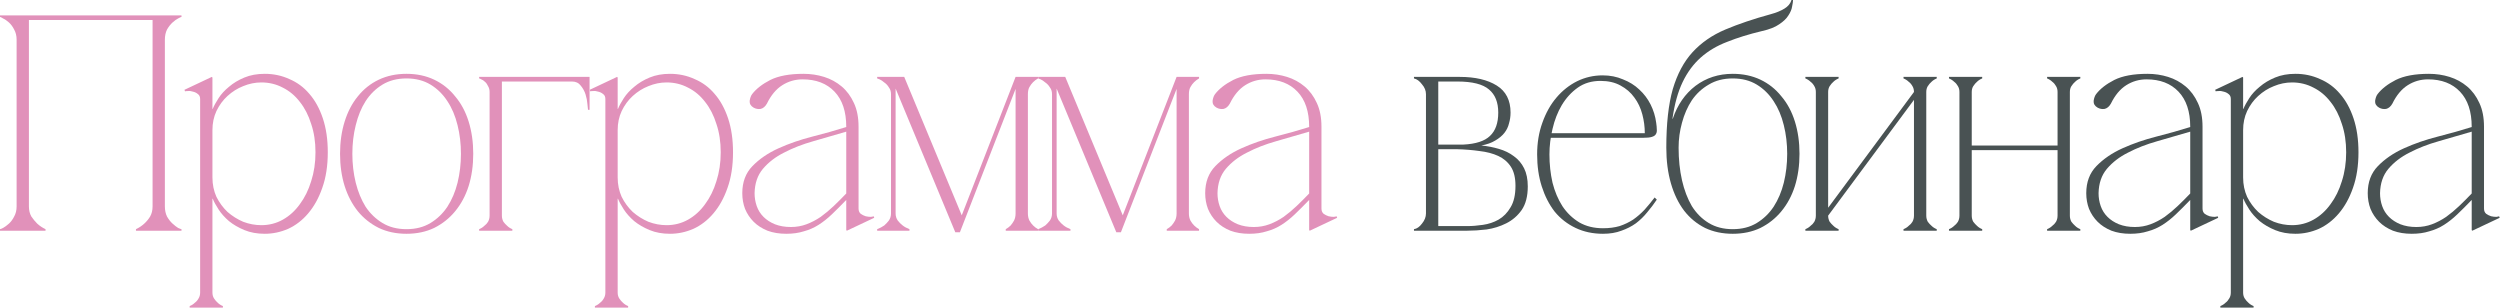
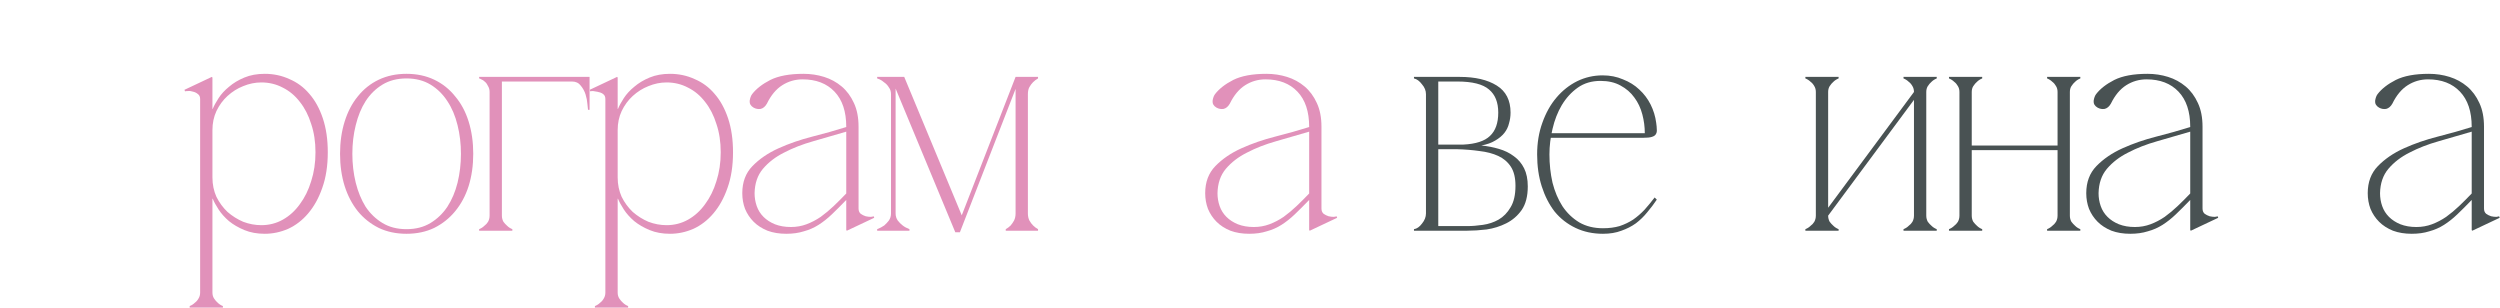
<svg xmlns="http://www.w3.org/2000/svg" viewBox="0 0 446.945 55" fill="none">
-   <path d="M5.169 36.9C5.169 37.597 5.316 38.202 5.609 38.715C5.939 39.192 6.288 39.613 6.654 39.98C7.094 40.383 7.589 40.713 8.139 40.97V41.245H0V40.97C0.073 40.97 0.257 40.897 0.55 40.75C0.88 40.567 1.228 40.31 1.595 39.98C1.961 39.65 2.273 39.228 2.53 38.715C2.823 38.202 2.97 37.597 2.97 36.9V7.094C2.97 6.398 2.823 5.793 2.53 5.279C2.273 4.766 1.961 4.344 1.595 4.015C1.228 3.685 0.88 3.446 0.55 3.3C0.257 3.116 0.073 3.025 0 3.025V2.75H32.446V3.025C32.373 3.025 32.171 3.116 31.841 3.3C31.548 3.446 31.218 3.685 30.851 4.015C30.485 4.344 30.155 4.766 29.861 5.279C29.605 5.793 29.476 6.398 29.476 7.094V36.9C29.476 37.597 29.605 38.202 29.861 38.715C30.155 39.228 30.485 39.65 30.851 39.98C31.218 40.31 31.548 40.567 31.841 40.75C32.171 40.897 32.373 40.97 32.446 40.97V41.245H24.307V40.97C24.857 40.713 25.352 40.383 25.792 39.98C26.195 39.613 26.544 39.192 26.837 38.715C27.13 38.202 27.277 37.597 27.277 36.9V3.575H5.169V36.9Z" fill="#E191BA" />
  <path d="M37.979 52.299H35.779C35.779 52.702 35.687 53.05 35.504 53.343C35.321 53.673 35.101 53.93 34.844 54.113C34.588 54.37 34.276 54.572 33.909 54.718V54.993H39.849V54.718C39.482 54.572 39.17 54.37 38.914 54.113C38.694 53.93 38.474 53.673 38.254 53.343C38.071 53.05 37.979 52.702 37.979 52.299ZM58.601 27.222C58.601 29.641 58.271 31.768 57.611 33.601C56.988 35.397 56.145 36.919 55.082 38.165C54.055 39.375 52.864 40.292 51.507 40.915C50.151 41.502 48.758 41.795 47.328 41.795C45.971 41.795 44.761 41.575 43.698 41.135C42.635 40.695 41.718 40.163 40.948 39.54C40.179 38.88 39.555 38.184 39.079 37.45C38.602 36.717 38.254 36.076 38.034 35.526H37.979V31.731C37.979 32.978 38.217 34.133 38.694 35.196C39.207 36.222 39.867 37.12 40.674 37.89C41.517 38.624 42.452 39.21 43.478 39.65C44.541 40.053 45.623 40.255 46.723 40.255C48.116 40.255 49.399 39.925 50.572 39.265C51.745 38.605 52.754 37.689 53.597 36.516C54.477 35.342 55.155 33.968 55.632 32.391C56.145 30.814 56.402 29.091 56.402 27.222C56.402 25.352 56.145 23.665 55.632 22.162C55.155 20.622 54.477 19.303 53.597 18.203C52.754 17.103 51.745 16.26 50.572 15.673C49.399 15.05 48.116 14.738 46.723 14.738C45.623 14.738 44.541 14.958 43.478 15.398C42.452 15.801 41.517 16.388 40.674 17.158C39.867 17.891 39.207 18.789 38.694 19.853C38.217 20.879 37.979 22.016 37.979 23.262V19.468H38.034C38.254 18.918 38.602 18.276 39.079 17.543C39.555 16.81 40.179 16.131 40.948 15.508C41.718 14.848 42.635 14.298 43.698 13.858C44.761 13.418 45.971 13.198 47.328 13.198C48.904 13.198 50.371 13.51 51.727 14.133C53.12 14.72 54.312 15.6 55.302 16.773C56.328 17.946 57.135 19.413 57.721 21.172C58.308 22.932 58.601 24.949 58.601 27.222ZM37.979 52.299V13.858L37.869 13.748L32.974 16.058L33.084 16.333C33.158 16.296 33.323 16.278 33.579 16.278C33.873 16.241 34.184 16.278 34.514 16.388C34.844 16.461 35.137 16.608 35.394 16.828C35.651 17.011 35.779 17.305 35.779 17.708V52.299H37.979Z" fill="#E191BA" />
  <path d="M72.672 13.198C74.505 13.198 76.155 13.547 77.621 14.243C79.088 14.94 80.334 15.93 81.361 17.213C82.424 18.459 83.231 19.963 83.78 21.722C84.33 23.482 84.605 25.407 84.605 27.497C84.605 29.586 84.33 31.511 83.78 33.271C83.231 34.994 82.424 36.497 81.361 37.78C80.334 39.027 79.088 40.017 77.621 40.75C76.155 41.447 74.505 41.795 72.672 41.795C70.839 41.795 69.189 41.447 67.722 40.75C66.256 40.017 65.01 39.027 63.983 37.78C62.956 36.497 62.168 34.994 61.618 33.271C61.068 31.511 60.793 29.586 60.793 27.497C60.793 25.407 61.068 23.482 61.618 21.722C62.168 19.963 62.956 18.459 63.983 17.213C65.01 15.93 66.256 14.94 67.722 14.243C69.189 13.547 70.839 13.198 72.672 13.198ZM72.672 40.97C74.322 40.97 75.751 40.603 76.961 39.87C78.171 39.137 79.179 38.165 79.986 36.955C80.793 35.709 81.398 34.279 81.801 32.666C82.204 31.016 82.406 29.293 82.406 27.497C82.406 25.7 82.204 23.995 81.801 22.382C81.398 20.732 80.793 19.303 79.986 18.093C79.179 16.846 78.171 15.856 76.961 15.123C75.751 14.39 74.322 14.023 72.672 14.023C71.022 14.023 69.592 14.39 68.382 15.123C67.173 15.856 66.164 16.846 65.358 18.093C64.588 19.303 64.001 20.732 63.598 22.382C63.195 23.995 62.993 25.7 62.993 27.497C62.993 29.293 63.195 31.016 63.598 32.666C64.001 34.279 64.588 35.709 65.358 36.955C66.164 38.165 67.173 39.137 68.382 39.87C69.592 40.603 71.022 40.97 72.672 40.97Z" fill="#E191BA" />
  <path d="M89.728 16.443V38.55H87.528V16.443H89.728ZM89.728 38.55C89.728 38.953 89.82 39.32 90.003 39.65C90.223 39.943 90.443 40.182 90.663 40.365C90.919 40.622 91.231 40.823 91.598 40.97V41.245H85.659V40.97C86.025 40.823 86.337 40.622 86.593 40.365C86.85 40.182 87.07 39.943 87.253 39.65C87.437 39.32 87.528 38.953 87.528 38.55H89.728ZM89.728 13.748H102.266V14.573H89.728V13.748ZM102.266 13.748H105.401V19.633H105.126C105.126 19.486 105.089 19.138 105.016 18.588C104.979 18.038 104.869 17.47 104.686 16.883C104.503 16.296 104.209 15.765 103.806 15.288C103.44 14.812 102.926 14.573 102.266 14.573V13.748ZM87.528 16.443C87.528 16.04 87.437 15.691 87.253 15.398C87.107 15.068 86.923 14.812 86.703 14.628C86.483 14.408 86.263 14.262 86.043 14.188C85.86 14.078 85.732 14.023 85.659 14.023V13.748H89.728V16.443H87.528Z" fill="#E191BA" />
-   <path d="M110.426 52.299H108.226C108.226 52.702 108.135 53.05 107.951 53.343C107.768 53.673 107.548 53.93 107.291 54.113C107.035 54.37 106.723 54.572 106.356 54.718V54.993H112.296V54.718C111.929 54.572 111.618 54.37 111.361 54.113C111.141 53.93 110.921 53.673 110.701 53.343C110.518 53.05 110.426 52.702 110.426 52.299ZM131.048 27.222C131.048 29.641 130.719 31.768 130.059 33.601C129.435 35.397 128.592 36.919 127.529 38.165C126.503 39.375 125.311 40.292 123.954 40.915C122.598 41.502 121.205 41.795 119.775 41.795C118.419 41.795 117.209 41.575 116.145 41.135C115.082 40.695 114.166 40.163 113.396 39.54C112.626 38.88 112.003 38.184 111.526 37.45C111.049 36.717 110.701 36.076 110.481 35.526H110.426V31.731C110.426 32.978 110.664 34.133 111.141 35.196C111.654 36.222 112.314 37.12 113.121 37.89C113.964 38.624 114.899 39.21 115.925 39.65C116.989 40.053 118.07 40.255 119.17 40.255C120.563 40.255 121.846 39.925 123.019 39.265C124.193 38.605 125.201 37.689 126.044 36.516C126.924 35.342 127.602 33.968 128.079 32.391C128.592 30.814 128.849 29.091 128.849 27.222C128.849 25.352 128.592 23.665 128.079 22.162C127.602 20.622 126.924 19.303 126.044 18.203C125.201 17.103 124.193 16.26 123.019 15.673C121.846 15.05 120.563 14.738 119.17 14.738C118.07 14.738 116.989 14.958 115.925 15.398C114.899 15.801 113.964 16.388 113.121 17.158C112.314 17.891 111.654 18.789 111.141 19.853C110.664 20.879 110.426 22.016 110.426 23.262V19.468H110.481C110.701 18.918 111.049 18.276 111.526 17.543C112.003 16.81 112.626 16.131 113.396 15.508C114.166 14.848 115.082 14.298 116.145 13.858C117.209 13.418 118.419 13.198 119.775 13.198C121.351 13.198 122.818 13.51 124.174 14.133C125.568 14.72 126.759 15.6 127.749 16.773C128.775 17.946 129.582 19.413 130.169 21.172C130.755 22.932 131.048 24.949 131.048 27.222ZM110.426 52.299V13.858L110.316 13.748L105.422 16.058L105.532 16.333C105.605 16.296 105.77 16.278 106.027 16.278C106.32 16.241 106.631 16.278 106.961 16.388C107.291 16.461 107.585 16.608 107.841 16.828C108.098 17.011 108.226 17.305 108.226 17.708V52.299H110.426Z" fill="#E191BA" />
+   <path d="M110.426 52.299H108.226C108.226 52.702 108.135 53.05 107.951 53.343C107.768 53.673 107.548 53.93 107.291 54.113C107.035 54.37 106.723 54.572 106.356 54.718V54.993H112.296V54.718C111.929 54.572 111.618 54.37 111.361 54.113C111.141 53.93 110.921 53.673 110.701 53.343C110.518 53.05 110.426 52.702 110.426 52.299ZM131.048 27.222C131.048 29.641 130.719 31.768 130.059 33.601C129.435 35.397 128.592 36.919 127.529 38.165C126.503 39.375 125.311 40.292 123.954 40.915C122.598 41.502 121.205 41.795 119.775 41.795C118.419 41.795 117.209 41.575 116.145 41.135C115.082 40.695 114.166 40.163 113.396 39.54C112.626 38.88 112.003 38.184 111.526 37.45C111.049 36.717 110.701 36.076 110.481 35.526H110.426V31.731C110.426 32.978 110.664 34.133 111.141 35.196C111.654 36.222 112.314 37.12 113.121 37.89C113.964 38.624 114.899 39.21 115.925 39.65C116.989 40.053 118.07 40.255 119.17 40.255C120.563 40.255 121.846 39.925 123.019 39.265C124.193 38.605 125.201 37.689 126.044 36.516C126.924 35.342 127.602 33.968 128.079 32.391C128.592 30.814 128.849 29.091 128.849 27.222C128.849 25.352 128.592 23.665 128.079 22.162C127.602 20.622 126.924 19.303 126.044 18.203C125.201 17.103 124.193 16.26 123.019 15.673C121.846 15.05 120.563 14.738 119.17 14.738C118.07 14.738 116.989 14.958 115.925 15.398C114.899 15.801 113.964 16.388 113.121 17.158C112.314 17.891 111.654 18.789 111.141 19.853C110.664 20.879 110.426 22.016 110.426 23.262V19.468H110.481C110.701 18.918 111.049 18.276 111.526 17.543C112.003 16.81 112.626 16.131 113.396 15.508C114.166 14.848 115.082 14.298 116.145 13.858C117.209 13.418 118.419 13.198 119.775 13.198C121.351 13.198 122.818 13.51 124.174 14.133C125.568 14.72 126.759 15.6 127.749 16.773C128.775 17.946 129.582 19.413 130.169 21.172C130.755 22.932 131.048 24.949 131.048 27.222ZM110.426 52.299V13.858L110.316 13.748L105.422 16.058L105.532 16.333C105.605 16.296 105.77 16.278 106.027 16.278C107.291 16.461 107.585 16.608 107.841 16.828C108.098 17.011 108.226 17.305 108.226 17.708V52.299H110.426Z" fill="#E191BA" />
  <path d="M151.401 41.245L151.291 41.135V22.657C151.291 19.944 150.595 17.854 149.201 16.388C147.808 14.921 145.902 14.188 143.482 14.188C142.162 14.188 140.953 14.537 139.853 15.233C138.753 15.93 137.836 17.03 137.103 18.533C136.81 19.046 136.443 19.358 136.003 19.468C135.563 19.541 135.141 19.468 134.738 19.248C134.225 18.954 133.987 18.551 134.023 18.038C134.097 17.525 134.243 17.121 134.463 16.828C135.196 15.875 136.278 15.031 137.708 14.298C139.174 13.565 141.154 13.198 143.647 13.198C144.93 13.198 146.159 13.382 147.332 13.748C148.505 14.115 149.55 14.683 150.466 15.453C151.383 16.223 152.116 17.213 152.666 18.423C153.216 19.596 153.491 21.007 153.491 22.657V37.285C153.491 37.689 153.619 38 153.876 38.22C154.133 38.404 154.426 38.55 154.756 38.66C155.086 38.734 155.397 38.77 155.691 38.77C155.984 38.734 156.149 38.697 156.186 38.66L156.296 38.935L151.401 41.245ZM151.291 35.746C150.375 36.699 149.513 37.56 148.707 38.33C147.937 39.063 147.148 39.687 146.342 40.2C145.535 40.713 144.655 41.098 143.702 41.355C142.786 41.648 141.741 41.795 140.568 41.795C139.321 41.795 138.203 41.612 137.213 41.245C136.223 40.842 135.398 40.31 134.738 39.65C134.078 38.99 133.565 38.22 133.198 37.34C132.868 36.461 132.704 35.526 132.704 34.536C132.704 32.556 133.308 30.943 134.518 29.696C135.765 28.413 137.323 27.35 139.193 26.507C141.062 25.664 143.079 24.967 145.242 24.417C147.405 23.867 149.421 23.299 151.291 22.712V23.537C149.311 24.124 147.35 24.692 145.407 25.242C143.464 25.792 141.722 26.47 140.183 27.277C138.643 28.047 137.378 29.018 136.388 30.191C135.435 31.328 134.94 32.776 134.903 34.536C134.903 35.342 135.031 36.112 135.288 36.845C135.545 37.579 135.948 38.22 136.498 38.77C137.048 39.32 137.726 39.76 138.533 40.09C139.376 40.42 140.329 40.585 141.392 40.585C142.382 40.585 143.317 40.42 144.197 40.09C145.077 39.76 145.92 39.32 146.727 38.77C147.533 38.184 148.303 37.542 149.037 36.845C149.806 36.112 150.558 35.361 151.291 34.591V35.746Z" fill="#E191BA" />
  <path d="M160.116 38.165C160.116 38.642 160.245 39.063 160.501 39.43C160.758 39.76 161.051 40.053 161.381 40.31C161.711 40.567 162.114 40.787 162.591 40.97V41.245H156.817V40.97C157.293 40.787 157.715 40.567 158.082 40.31C158.375 40.053 158.65 39.76 158.907 39.43C159.163 39.063 159.292 38.642 159.292 38.165V16.828C159.292 16.351 159.163 15.948 158.907 15.618C158.687 15.251 158.412 14.958 158.082 14.738C157.788 14.482 157.513 14.298 157.257 14.188C157 14.078 156.853 14.023 156.817 14.023V13.748H161.656L171.94 38.495L181.564 13.748H185.578V14.023C185.248 14.207 184.955 14.427 184.698 14.683C184.442 14.94 184.222 15.233 184.038 15.563C183.855 15.893 183.764 16.315 183.764 16.828V38.165C183.764 38.642 183.855 39.063 184.038 39.43C184.222 39.76 184.442 40.053 184.698 40.31C184.955 40.567 185.248 40.787 185.578 40.97V41.245H179.804V40.97C180.134 40.787 180.427 40.567 180.684 40.31C180.904 40.053 181.105 39.76 181.289 39.43C181.472 39.063 181.564 38.642 181.564 38.165V15.893L171.61 41.52H170.785L160.116 15.838V38.165Z" fill="#E191BA" />
-   <path d="M188.902 38.165C188.902 38.642 189.03 39.063 189.287 39.43C189.544 39.76 189.837 40.053 190.167 40.31C190.497 40.567 190.9 40.787 191.377 40.97V41.245H185.602V40.97C186.079 40.787 186.5 40.567 186.867 40.31C187.16 40.053 187.435 39.76 187.692 39.43C187.949 39.063 188.077 38.642 188.077 38.165V16.828C188.077 16.351 187.949 15.948 187.692 15.618C187.472 15.251 187.197 14.958 186.867 14.738C186.574 14.482 186.299 14.298 186.042 14.188C185.786 14.078 185.639 14.023 185.602 14.023V13.748H190.442L200.725 38.495L210.349 13.748H214.364V14.023C214.034 14.207 213.741 14.427 213.484 14.683C213.227 14.94 213.007 15.233 212.824 15.563C212.641 15.893 212.549 16.315 212.549 16.828V38.165C212.549 38.642 212.641 39.063 212.824 39.43C213.007 39.76 213.227 40.053 213.484 40.31C213.741 40.567 214.034 40.787 214.364 40.97V41.245H208.589V40.97C208.919 40.787 209.213 40.567 209.469 40.31C209.689 40.053 209.891 39.76 210.074 39.43C210.258 39.063 210.349 38.642 210.349 38.165V15.893L200.395 41.52H199.571L188.902 15.838V38.165Z" fill="#E191BA" />
  <path d="M234.16 41.245L234.05 41.135V22.657C234.05 19.944 233.353 17.854 231.96 16.388C230.567 14.921 228.66 14.188 226.241 14.188C224.921 14.188 223.711 14.537 222.611 15.233C221.511 15.93 220.595 17.03 219.861 18.533C219.568 19.046 219.201 19.358 218.761 19.468C218.322 19.541 217.9 19.468 217.497 19.248C216.983 18.954 216.745 18.551 216.782 18.038C216.855 17.525 217.002 17.121 217.222 16.828C217.955 15.875 219.036 15.031 220.466 14.298C221.933 13.565 223.913 13.198 226.406 13.198C227.689 13.198 228.917 13.382 230.09 13.748C231.263 14.115 232.308 14.683 233.225 15.453C234.141 16.223 234.875 17.213 235.424 18.423C235.974 19.596 236.249 21.007 236.249 22.657V37.285C236.249 37.689 236.378 38 236.634 38.22C236.891 38.404 237.184 38.55 237.514 38.66C237.844 38.734 238.156 38.77 238.449 38.77C238.742 38.734 238.907 38.697 238.944 38.66L239.054 38.935L234.16 41.245ZM234.05 35.746C233.133 36.699 232.272 37.56 231.465 38.33C230.695 39.063 229.907 39.687 229.1 40.2C228.294 40.713 227.414 41.098 226.461 41.355C225.544 41.648 224.499 41.795 223.326 41.795C222.079 41.795 220.961 41.612 219.971 41.245C218.981 40.842 218.157 40.31 217.497 39.65C216.837 38.99 216.324 38.22 215.957 37.34C215.627 36.461 215.462 35.526 215.462 34.536C215.462 32.556 216.067 30.943 217.277 29.696C218.523 28.413 220.081 27.35 221.951 26.507C223.821 25.664 225.837 24.967 228 24.417C230.163 23.867 232.18 23.299 234.05 22.712V23.537C232.07 24.124 230.108 24.692 228.165 25.242C226.222 25.792 224.481 26.47 222.941 27.277C221.401 28.047 220.136 29.018 219.146 30.191C218.193 31.328 217.698 32.776 217.662 34.536C217.662 35.342 217.79 36.112 218.047 36.845C218.303 37.579 218.706 38.22 219.256 38.77C219.806 39.32 220.485 39.76 221.291 40.09C222.134 40.42 223.088 40.585 224.151 40.585C225.141 40.585 226.076 40.42 226.955 40.09C227.835 39.76 228.679 39.32 229.485 38.77C230.292 38.184 231.062 37.542 231.795 36.845C232.565 36.112 233.316 35.361 234.05 34.591V35.746Z" fill="#E191BA" />
  <path d="M273.134 33.326C273.134 35.086 272.767 36.497 272.034 37.56C271.302 38.587 270.384 39.375 269.285 39.925C268.185 40.475 267.012 40.842 265.765 41.025C264.518 41.172 263.363 41.245 262.3 41.245H252.787V40.97C253.299 40.897 253.776 40.567 254.216 39.98C254.694 39.393 254.931 38.789 254.931 38.165V16.828C254.931 16.205 254.694 15.618 254.216 15.068C253.776 14.482 253.299 14.133 252.787 14.023V13.748H260.981C263.73 13.748 265.93 14.262 267.58 15.288C269.23 16.315 270.054 17.928 270.054 20.128C270.054 20.787 269.962 21.429 269.779 22.052C269.632 22.676 269.357 23.244 268.955 23.757C268.552 24.27 268.002 24.729 267.305 25.132C266.645 25.535 265.82 25.829 264.83 26.012C265.93 26.122 266.975 26.324 267.965 26.617C268.992 26.91 269.889 27.35 270.659 27.937C271.429 28.487 272.034 29.201 272.474 30.081C272.914 30.961 273.134 32.043 273.134 33.326ZM257.131 25.847H261.64C263.84 25.737 265.418 25.224 266.37 24.307C267.36 23.39 267.855 21.997 267.855 20.128C267.855 18.294 267.305 16.92 266.205 16.003C265.105 15.05 263.218 14.573 260.541 14.573H257.131V25.847ZM262.3 40.42C263.18 40.42 264.115 40.347 265.105 40.2C266.132 40.053 267.067 39.742 267.91 39.265C268.79 38.752 269.505 38.019 270.054 37.065C270.642 36.112 270.934 34.829 270.934 33.216C270.934 31.786 270.659 30.649 270.109 29.806C269.56 28.963 268.807 28.322 267.855 27.882C266.902 27.442 265.782 27.148 264.5 27.002C263.218 26.818 261.86 26.708 260.431 26.672H257.131V40.42H262.3Z" fill="#495253" />
  <path d="M277.006 27.607C277.006 29.366 277.189 31.053 277.556 32.666C277.958 34.243 278.546 35.636 279.316 36.845C280.121 38.055 281.131 39.027 282.34 39.76C283.55 40.457 284.96 40.805 286.575 40.805C287.675 40.805 288.665 40.677 289.545 40.42C290.424 40.127 291.229 39.742 291.964 39.265C292.697 38.752 293.374 38.165 293.999 37.505C294.621 36.809 295.226 36.076 295.814 35.306L296.199 35.691C295.684 36.461 295.116 37.212 294.494 37.945C293.907 38.679 293.229 39.338 292.459 39.925C291.689 40.475 290.827 40.915 289.875 41.245C288.92 41.612 287.82 41.795 286.575 41.795C284.778 41.795 283.145 41.447 281.681 40.75C280.213 40.053 278.966 39.082 277.941 37.835C276.951 36.552 276.181 35.049 275.631 33.326C275.081 31.603 274.806 29.696 274.806 27.607C274.806 25.554 275.116 23.665 275.741 21.942C276.364 20.183 277.206 18.679 278.271 17.433C279.333 16.186 280.561 15.215 281.956 14.518C283.385 13.822 284.905 13.473 286.52 13.473C287.84 13.473 289.05 13.712 290.149 14.188C291.284 14.628 292.257 15.233 293.064 16.003C293.907 16.773 294.584 17.671 295.099 18.698C295.611 19.724 295.941 20.806 296.089 21.942C296.161 22.419 296.199 22.822 296.199 23.152C296.234 23.482 296.179 23.757 296.034 23.977C295.924 24.197 295.684 24.362 295.319 24.472C294.989 24.582 294.456 24.637 293.724 24.637H277.116L277.281 23.812H294.054C294.054 22.676 293.907 21.557 293.614 20.457C293.319 19.321 292.844 18.313 292.184 17.433C291.559 16.553 290.734 15.838 289.71 15.288C288.72 14.738 287.527 14.463 286.135 14.463C284.558 14.463 283.2 14.867 282.065 15.673C280.928 16.48 279.976 17.525 279.206 18.808C278.471 20.054 277.921 21.466 277.556 23.042C277.189 24.582 277.006 26.104 277.006 27.607Z" fill="#495253" />
-   <path d="M309.777 13.198C311.609 13.198 313.259 13.547 314.726 14.243C316.191 14.94 317.439 15.93 318.466 17.213C319.528 18.459 320.336 19.963 320.886 21.722C321.436 23.482 321.711 25.407 321.711 27.497C321.711 29.586 321.436 31.511 320.886 33.271C320.336 34.994 319.528 36.497 318.466 37.78C317.439 39.027 316.191 40.017 314.726 40.75C313.259 41.447 311.609 41.795 309.777 41.795C307.942 41.795 306.293 41.447 304.828 40.75C303.36 40.017 302.113 38.99 301.088 37.67C300.061 36.314 299.273 34.683 298.723 32.776C298.174 30.869 297.899 28.743 297.899 26.397C297.899 22.144 298.284 18.661 299.053 15.948C299.858 13.235 301.033 11.035 302.573 9.349C304.148 7.626 306.11 6.269 308.457 5.279C310.802 4.289 313.517 3.373 316.596 2.53C317.549 2.273 318.356 1.943 319.016 1.54C319.676 1.137 320.098 0.623 320.281 0H320.556C320.556 0.257 320.501 0.642 320.391 1.155C320.316 1.668 320.096 2.2 319.731 2.75C319.401 3.3 318.851 3.831 318.081 4.344C317.346 4.858 316.321 5.261 315.001 5.554C312.692 6.104 310.619 6.746 308.787 7.479C306.952 8.176 305.378 9.111 304.058 10.284C302.738 11.457 301.656 12.923 300.813 14.683C299.971 16.443 299.363 18.624 298.998 21.227H299.053C299.896 18.734 301.253 16.773 303.123 15.343C305.03 13.913 307.247 13.198 309.777 13.198ZM309.777 40.97C311.427 40.97 312.857 40.603 314.067 39.87C315.276 39.137 316.284 38.165 317.091 36.955C317.896 35.709 318.504 34.279 318.906 32.666C319.308 31.016 319.511 29.293 319.511 27.497C319.511 25.7 319.308 23.995 318.906 22.382C318.504 20.732 317.896 19.303 317.091 18.093C316.284 16.846 315.276 15.856 314.067 15.123C312.857 14.39 311.427 14.023 309.777 14.023C308.127 14.023 306.697 14.39 305.488 15.123C304.278 15.82 303.268 16.755 302.463 17.928C301.693 19.101 301.106 20.439 300.703 21.942C300.298 23.409 300.098 24.894 300.098 26.397C300.098 28.487 300.298 30.43 300.703 32.226C301.106 33.986 301.693 35.526 302.463 36.845C303.268 38.129 304.278 39.137 305.488 39.87C306.697 40.603 308.127 40.97 309.777 40.97Z" fill="#495253" />
  <path d="M342.176 16.443H343.221L326.833 38.55H325.788L342.176 16.443ZM326.833 16.443V38.55H324.633V16.443H326.833ZM344.375 16.443V38.55H342.176V16.443H344.375ZM344.375 38.55C344.375 38.953 344.468 39.32 344.65 39.65C344.87 39.943 345.09 40.182 345.31 40.365C345.568 40.622 345.878 40.823 346.245 40.97V41.245H340.306V40.97C340.673 40.823 340.983 40.622 341.241 40.365C341.498 40.182 341.718 39.943 341.901 39.65C342.083 39.32 342.176 38.953 342.176 38.55H344.375ZM324.633 16.443C324.633 16.04 324.54 15.691 324.358 15.398C324.175 15.068 323.955 14.812 323.698 14.628C323.44 14.372 323.13 14.17 322.763 14.023V13.748H328.702V14.023C328.335 14.17 328.025 14.372 327.767 14.628C327.547 14.812 327.327 15.068 327.107 15.398C326.925 15.691 326.833 16.04 326.833 16.443H324.633ZM342.176 16.443C342.176 16.04 342.083 15.691 341.901 15.398C341.718 15.068 341.498 14.812 341.241 14.628C340.983 14.372 340.673 14.17 340.306 14.023V13.748H346.245V14.023C345.878 14.17 345.568 14.372 345.31 14.628C345.09 14.812 344.87 15.068 344.65 15.398C344.468 15.691 344.375 16.04 344.375 16.443H342.176ZM326.833 38.55C326.833 38.953 326.925 39.32 327.107 39.65C327.327 39.943 327.547 40.182 327.767 40.365C328.025 40.622 328.335 40.823 328.702 40.97V41.245H322.763V40.97C323.13 40.823 323.44 40.622 323.698 40.365C323.955 40.182 324.175 39.943 324.358 39.65C324.54 39.32 324.633 38.953 324.633 38.55H326.833Z" fill="#495253" />
  <path d="M352.504 16.443V38.55H350.305V16.443H352.504ZM352.504 38.55C352.504 38.953 352.594 39.32 352.779 39.65C352.999 39.943 353.219 40.182 353.439 40.365C353.694 40.622 354.007 40.823 354.374 40.97V41.245H348.435V40.97C348.8 40.823 349.112 40.622 349.37 40.365C349.625 40.182 349.845 39.943 350.03 39.65C350.212 39.32 350.305 38.953 350.305 38.55H352.504ZM370.047 16.443V38.55H367.847V16.443H370.047ZM370.047 38.55C370.047 38.953 370.137 39.32 370.322 39.65C370.542 39.943 370.762 40.182 370.982 40.365C371.237 40.622 371.55 40.823 371.917 40.97V41.245H365.978V40.97C366.343 40.823 366.655 40.622 366.913 40.365C367.168 40.182 367.388 39.943 367.573 39.65C367.755 39.32 367.847 38.953 367.847 38.55H370.047ZM351.459 26.012H368.892V26.837H351.459V26.012ZM350.305 16.443C350.305 16.04 350.212 15.691 350.03 15.398C349.845 15.068 349.625 14.812 349.37 14.628C349.112 14.372 348.8 14.17 348.435 14.023V13.748H354.374V14.023C354.007 14.17 353.694 14.372 353.439 14.628C353.219 14.812 352.999 15.068 352.779 15.398C352.594 15.691 352.504 16.04 352.504 16.443H350.305ZM367.847 16.443C367.847 16.04 367.755 15.691 367.573 15.398C367.388 15.068 367.168 14.812 366.913 14.628C366.655 14.372 366.343 14.17 365.978 14.023V13.748H371.917V14.023C371.55 14.17 371.237 14.372 370.982 14.628C370.762 14.812 370.542 15.068 370.322 15.398C370.137 15.691 370.047 16.04 370.047 16.443H367.847Z" fill="#495253" />
  <path d="M391.675 41.245L391.565 41.135V22.657C391.565 19.944 390.867 17.854 389.475 16.388C388.083 14.921 386.175 14.188 383.756 14.188C382.436 14.188 381.226 14.537 380.126 15.233C379.026 15.93 378.109 17.03 377.376 18.533C377.084 19.046 376.716 19.358 376.276 19.468C375.837 19.541 375.414 19.468 375.012 19.248C374.499 18.954 374.259 18.551 374.297 18.038C374.369 17.525 374.517 17.121 374.737 16.828C375.469 15.875 376.551 15.031 377.981 14.298C379.449 13.565 381.428 13.198 383.921 13.198C385.203 13.198 386.433 13.382 387.605 13.748C388.777 14.115 389.822 14.683 390.74 15.453C391.657 16.223 392.389 17.213 392.939 18.423C393.489 19.596 393.764 21.007 393.764 22.657V37.285C393.764 37.689 393.892 38 394.149 38.22C394.407 38.404 394.699 38.55 395.029 38.66C395.359 38.734 395.672 38.77 395.964 38.77C396.257 38.734 396.421 38.697 396.459 38.66L396.569 38.935L391.675 41.245ZM391.565 35.746C390.647 36.699 389.787 37.56 388.98 38.33C388.21 39.063 387.423 39.687 386.615 40.2C385.808 40.713 384.928 41.098 383.976 41.355C383.058 41.648 382.013 41.795 380.841 41.795C379.594 41.795 378.476 41.612 377.486 41.245C376.496 40.842 375.672 40.31 375.012 39.65C374.352 38.99 373.839 38.22 373.472 37.34C373.142 36.461 372.977 35.526 372.977 34.536C372.977 32.556 373.582 30.943 374.792 29.696C376.039 28.413 377.596 27.35 379.466 26.507C381.336 25.664 383.353 24.967 385.515 24.417C387.678 23.867 389.695 23.299 391.565 22.712V23.537C389.585 24.124 387.623 24.692 385.68 25.242C383.738 25.792 381.996 26.47 380.456 27.277C378.916 28.047 377.651 29.018 376.661 30.191C375.709 31.328 375.214 32.776 375.177 34.536C375.177 35.342 375.304 36.112 375.562 36.845C375.819 37.579 376.221 38.22 376.771 38.77C377.321 39.32 377.999 39.76 378.806 40.09C379.649 40.42 380.603 40.585 381.666 40.585C382.656 40.585 383.591 40.42 384.47 40.09C385.35 39.76 386.193 39.32 387 38.77C387.808 38.184 388.577 37.542 389.31 36.845C390.08 36.112 390.832 35.361 391.565 34.591V35.746Z" fill="#495253" />
-   <path d="M401.021 52.299H398.821C398.821 52.702 398.729 53.05 398.546 53.343C398.361 53.673 398.141 53.93 397.886 54.113C397.629 54.37 397.316 54.572 396.951 54.718V54.993H402.891V54.718C402.523 54.572 402.211 54.37 401.956 54.113C401.736 53.93 401.516 53.673 401.296 53.343C401.111 53.05 401.021 52.702 401.021 52.299ZM421.643 27.222C421.643 29.641 421.313 31.768 420.654 33.601C420.029 35.397 419.186 36.919 418.124 38.165C417.096 39.375 415.904 40.292 414.549 40.915C413.192 41.502 411.8 41.795 410.37 41.795C409.012 41.795 407.803 41.575 406.74 41.135C405.675 40.695 404.76 40.163 403.991 39.54C403.221 38.88 402.596 38.184 402.121 37.45C401.643 36.717 401.296 36.076 401.076 35.526H401.021V31.731C401.021 32.978 401.258 34.133 401.736 35.196C402.248 36.222 402.908 37.12 403.716 37.89C404.558 38.624 405.493 39.21 406.52 39.65C407.583 40.053 408.665 40.255 409.765 40.255C411.157 40.255 412.44 39.925 413.614 39.265C414.787 38.605 415.794 37.689 416.639 36.516C417.519 35.342 418.196 33.968 418.674 32.391C419.186 30.814 419.444 29.091 419.444 27.222C419.444 25.352 419.186 23.665 418.674 22.162C418.196 20.622 417.519 19.303 416.639 18.203C415.794 17.103 414.787 16.26 413.614 15.673C412.44 15.05 411.157 14.738 409.765 14.738C408.665 14.738 407.583 14.958 406.52 15.398C405.493 15.801 404.558 16.388 403.716 17.158C402.908 17.891 402.248 18.789 401.736 19.853C401.258 20.879 401.021 22.016 401.021 23.262V19.468H401.076C401.296 18.918 401.643 18.276 402.121 17.543C402.596 16.81 403.221 16.131 403.991 15.508C404.76 14.848 405.675 14.298 406.74 13.858C407.803 13.418 409.012 13.198 410.37 13.198C411.945 13.198 413.412 13.51 414.769 14.133C416.162 14.72 417.354 15.6 418.344 16.773C419.369 17.946 420.176 19.413 420.764 21.172C421.348 22.932 421.643 24.949 421.643 27.222ZM401.021 52.299V13.858L400.911 13.748L396.017 16.058L396.127 16.333C396.199 16.296 396.364 16.278 396.621 16.278C396.914 16.241 397.226 16.278 397.556 16.388C397.886 16.461 398.179 16.608 398.436 16.828C398.691 17.011 398.821 17.305 398.821 17.708V52.299H401.021Z" fill="#495253" />
  <path d="M441.996 41.245L441.886 41.135V22.657C441.886 19.944 441.189 17.854 439.796 16.388C438.404 14.921 436.497 14.188 434.077 14.188C432.757 14.188 431.547 14.537 430.447 15.233C429.347 15.93 428.43 17.03 427.698 18.533C427.405 19.046 427.038 19.358 426.598 19.468C426.158 19.541 425.735 19.468 425.333 19.248C424.821 18.954 424.581 18.551 424.618 18.038C424.691 17.525 424.838 17.121 425.058 16.828C425.79 15.875 426.873 15.031 428.303 14.298C429.77 13.565 431.75 13.198 434.242 13.198C435.524 13.198 436.754 13.382 437.926 13.748C439.099 14.115 440.144 14.683 441.061 15.453C441.978 16.223 442.711 17.213 443.261 18.423C443.811 19.596 444.086 21.007 444.086 22.657V37.285C444.086 37.689 444.213 38 444.471 38.22C444.726 38.404 445.021 38.55 445.351 38.66C445.68 38.734 445.993 38.77 446.285 38.77C446.578 38.734 446.743 38.697 446.78 38.66L446.89 38.935L441.996 41.245ZM441.886 35.746C440.969 36.699 440.109 37.56 439.301 38.33C438.531 39.063 437.744 39.687 436.937 40.2C436.129 40.713 435.249 41.098 434.297 41.355C433.379 41.648 432.335 41.795 431.162 41.795C429.915 41.795 428.798 41.612 427.808 41.245C426.818 40.842 425.993 40.31 425.333 39.65C424.673 38.99 424.161 38.22 423.793 37.34C423.463 36.461 423.298 35.526 423.298 34.536C423.298 32.556 423.903 30.943 425.113 29.696C426.36 28.413 427.918 27.35 429.787 26.507C431.657 25.664 433.674 24.967 435.837 24.417C437.999 23.867 440.016 23.299 441.886 22.712V23.537C439.906 24.124 437.944 24.692 436.002 25.242C434.059 25.792 432.317 26.47 430.777 27.277C429.237 28.047 427.973 29.018 426.983 30.191C426.03 31.328 425.535 32.776 425.498 34.536C425.498 35.342 425.625 36.112 425.883 36.845C426.14 37.579 426.543 38.22 427.093 38.77C427.643 39.32 428.32 39.76 429.127 40.09C429.97 40.42 430.925 40.585 431.987 40.585C432.977 40.585 433.912 40.42 434.792 40.09C435.672 39.76 436.514 39.32 437.321 38.77C438.129 38.184 438.899 37.542 439.631 36.845C440.401 36.112 441.154 35.361 441.886 34.591V35.746Z" fill="#495253" />
</svg>